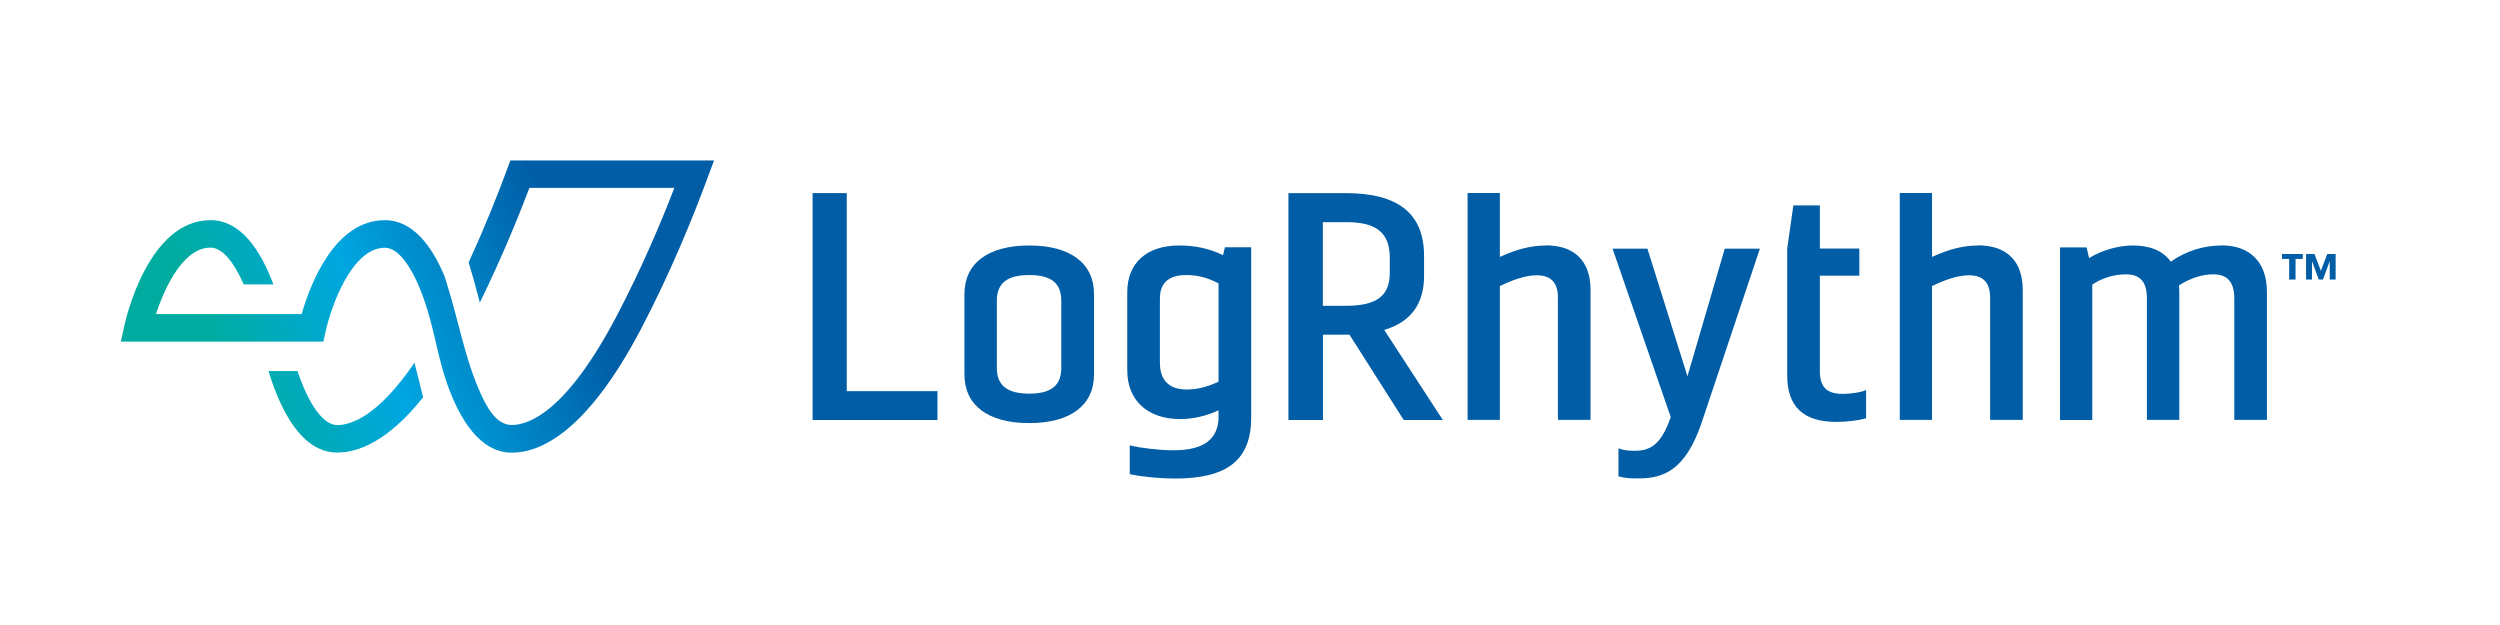
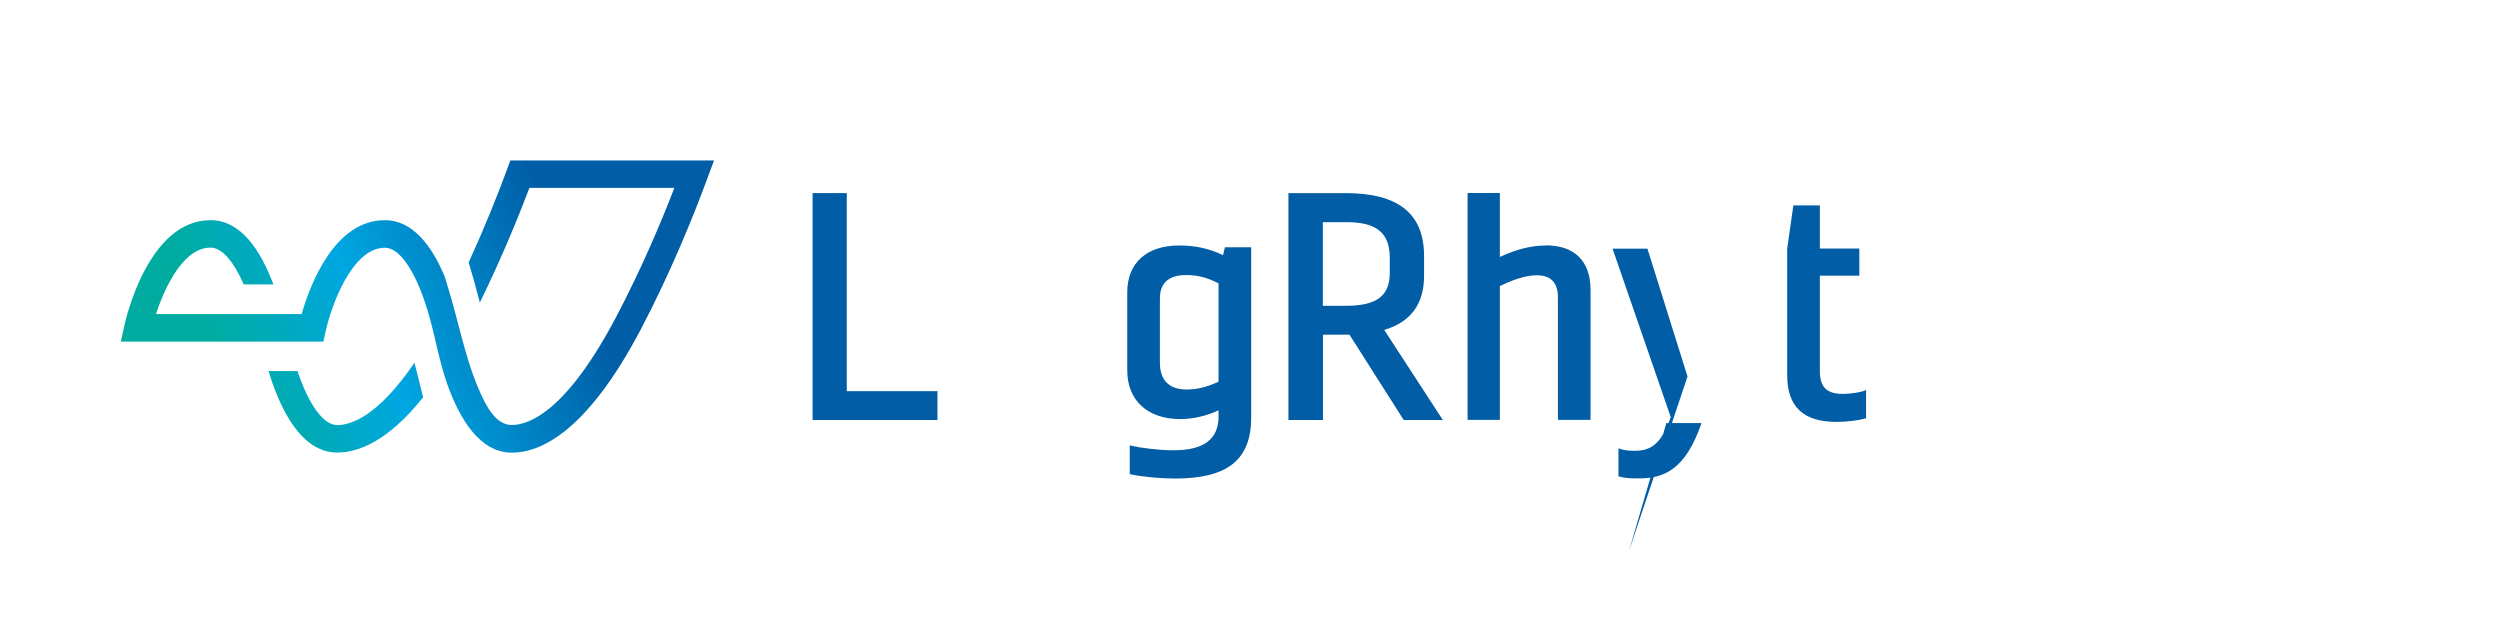
<svg xmlns="http://www.w3.org/2000/svg" id="Layer_1" viewBox="0 0 211.42 52.85">
  <defs>
    <style>.cls-1{fill:url(#linear-gradient);}.cls-2{fill:#005da6;}</style>
    <linearGradient id="linear-gradient" x1="14.91" y1="35.25" x2="47.91" y2="20.97" gradientUnits="userSpaceOnUse">
      <stop offset=".15" stop-color="#00aca0" />
      <stop offset=".5" stop-color="#00a7e1" />
      <stop offset="1" stop-color="#005da6" />
    </linearGradient>
  </defs>
  <g>
    <polygon class="cls-2" points="71.61 16.33 68.72 16.33 68.72 35.52 79.28 35.52 79.28 33.08 71.61 33.08 71.61 16.33" />
-     <path class="cls-2" d="M87.04,20.76c-3.48,0-5.48,1.5-5.48,4.12v6.78c0,2.62,2,4.12,5.48,4.12s5.48-1.5,5.48-4.12v-6.78c0-2.62-2-4.12-5.48-4.12Zm-2.74,4.67c0-1.48,.87-2.17,2.74-2.17s2.71,.69,2.71,2.17v5.69c0,1.48-.86,2.17-2.71,2.17s-2.74-.69-2.74-2.17v-5.69Z" />
    <path class="cls-2" d="M103.43,21.58c-1.15-.56-2.34-.82-3.72-.82-2.74,0-4.38,1.48-4.38,3.96v6.6c0,2.54,1.72,4.12,4.48,4.12,1.06,0,2.17-.25,3.24-.74v.53c0,1.91-1.25,2.85-3.81,2.85-1.22,0-2.81-.21-3.45-.36l-.25-.06v2.44l.16,.03c.96,.2,2.47,.34,3.67,.34,4.45,0,6.44-1.59,6.44-5.16v-14.4h-2.22l-.16,.66Zm-5.34,3.64c0-1.62,1.19-1.96,2.19-1.96s1.76,.19,2.77,.7v8.32c-.97,.45-1.83,.66-2.69,.66-1.88,0-2.27-1.23-2.27-2.27v-5.45Z" />
    <path class="cls-2" d="M120.43,23.35v-1.7c0-3.58-2.17-5.32-6.65-5.32h-4.82v19.19h2.92v-7.22h2.24l4.59,7.22h3.31l-4.96-7.62c2.24-.66,3.37-2.19,3.37-4.56Zm-8.56,2.51v-7.07h2.06c2.49,0,3.6,.93,3.6,3v1.28c0,1.96-1.11,2.79-3.71,2.79h-1.96Z" />
    <path class="cls-2" d="M130.73,20.76c-1.23,0-2.5,.32-3.89,.97v-5.41h-2.73v19.19h2.73v-11.32c.85-.41,2.05-.91,3.11-.91,1.21,0,1.8,.62,1.8,1.88v10.35h2.76v-10.98c0-2.44-1.34-3.78-3.78-3.78Z" />
-     <path class="cls-2" d="M142.71,31.84l-3.39-10.81h-2.95l4.92,14.24-.03,.09c-.81,2.3-1.75,2.76-3.01,2.76-.53,0-.86-.04-1.11-.12l-.27-.09v2.37l.15,.04c.34,.1,.79,.14,1.54,.14,2.23,0,4-.8,5.33-4.68l4.94-14.75h-2.97l-3.16,10.81Z" />
+     <path class="cls-2" d="M142.71,31.84l-3.39-10.81h-2.95l4.92,14.24-.03,.09c-.81,2.3-1.75,2.76-3.01,2.76-.53,0-.86-.04-1.11-.12l-.27-.09v2.37l.15,.04c.34,.1,.79,.14,1.54,.14,2.23,0,4-.8,5.33-4.68h-2.97l-3.16,10.81Z" />
    <path class="cls-2" d="M155.86,33.31c-1.39,0-1.96-.57-1.96-1.96v-8.04h3.34v-2.29h-3.34v-3.65h-2.24l-.52,3.65v2.29s0,8.43,0,8.43c0,2.65,1.36,3.94,4.17,3.94,.9,0,1.9-.14,2.35-.27l.15-.04v-2.38l-.28,.1c-.25,.09-1.06,.22-1.68,.22Z" />
-     <path class="cls-2" d="M167.28,20.76c-1.23,0-2.5,.32-3.89,.97v-5.41h-2.73v19.19h2.73v-11.32c.85-.41,2.05-.91,3.11-.91,1.21,0,1.8,.62,1.8,1.88v10.35h2.76v-10.98c0-2.44-1.34-3.78-3.78-3.78Z" />
-     <path class="cls-2" d="M187.86,20.76c-1.53,0-3.04,.49-4.28,1.37-.65-.91-1.73-1.37-3.21-1.37-1.24,0-2.66,.41-3.7,1.07l-.21-.91h-2.25v14.6h2.73v-11.45c.78-.54,1.83-.87,2.82-.87,1.25,0,1.8,.64,1.8,2.06v10.25h2.74v-10.82c0-.18-.02-.37-.04-.55,.98-.62,1.96-.94,2.91-.94,1.21,0,1.78,.66,1.78,2.06v10.25h2.76v-10.82c0-2.5-1.41-3.94-3.86-3.94Z" />
  </g>
-   <path class="cls-2" d="M194.13,21.9v1.74h-.54v-1.74h-.61v-.42h1.76v.42h-.61Zm2.89,1.74v-1.53h-.01l-.56,1.53h-.36l-.56-1.53h-.01v1.53h-.5v-2.16h.71l.54,1.42,.54-1.42h.71v2.16h-.5Z" />
  <path class="cls-1" d="M60.38,13.58l-.58,1.56c-1.15,3.12-3.06,7.85-5.6,12.7-4.54,8.63-8.44,10.44-10.92,10.44-2.7,0-4.41-2.85-5.46-5.8-.72-2.03-1.04-4.2-1.67-6.26-.99-3.25-2.33-5.27-3.6-5.27-2.83,0-4.57,5.07-5,7.03l-.2,.91H10.22s.31-1.41,.31-1.41c.08-.36,1.97-8.86,7.27-8.86,2.56,0,4.23,2.52,5.32,5.43h-2.51c-.86-1.97-1.85-3.11-2.81-3.11-2.54,0-4.12,4.11-4.61,5.62h12.32c.71-2.46,2.76-7.94,7.04-7.94,2.38,0,3.99,2.22,5.05,4.75,.23,.74,.45,1.48,.66,2.22,.73,2.58,1.26,5.22,2.38,7.67,.48,1.05,1.27,2.68,2.64,2.68,1.5,0,4.66-1.2,8.86-9.2,2.17-4.12,3.85-8.15,4.89-10.85h-12.26c-.93,2.46-2.36,5.96-4.19,9.7-.16-.62-.32-1.23-.49-1.84-.15-.52-.31-1.04-.46-1.56,1.4-3.04,2.49-5.81,3.25-7.86l.28-.76h17.23Zm-25.34,17.11c-3.06,4.49-5.34,5.26-6.52,5.26s-2.41-1.74-3.36-4.57h-2.45c1,3.29,2.78,6.89,5.82,6.89,1.76,0,4.28-.94,7.25-4.67-.24-.97-.47-1.95-.73-2.92Z" />
</svg>